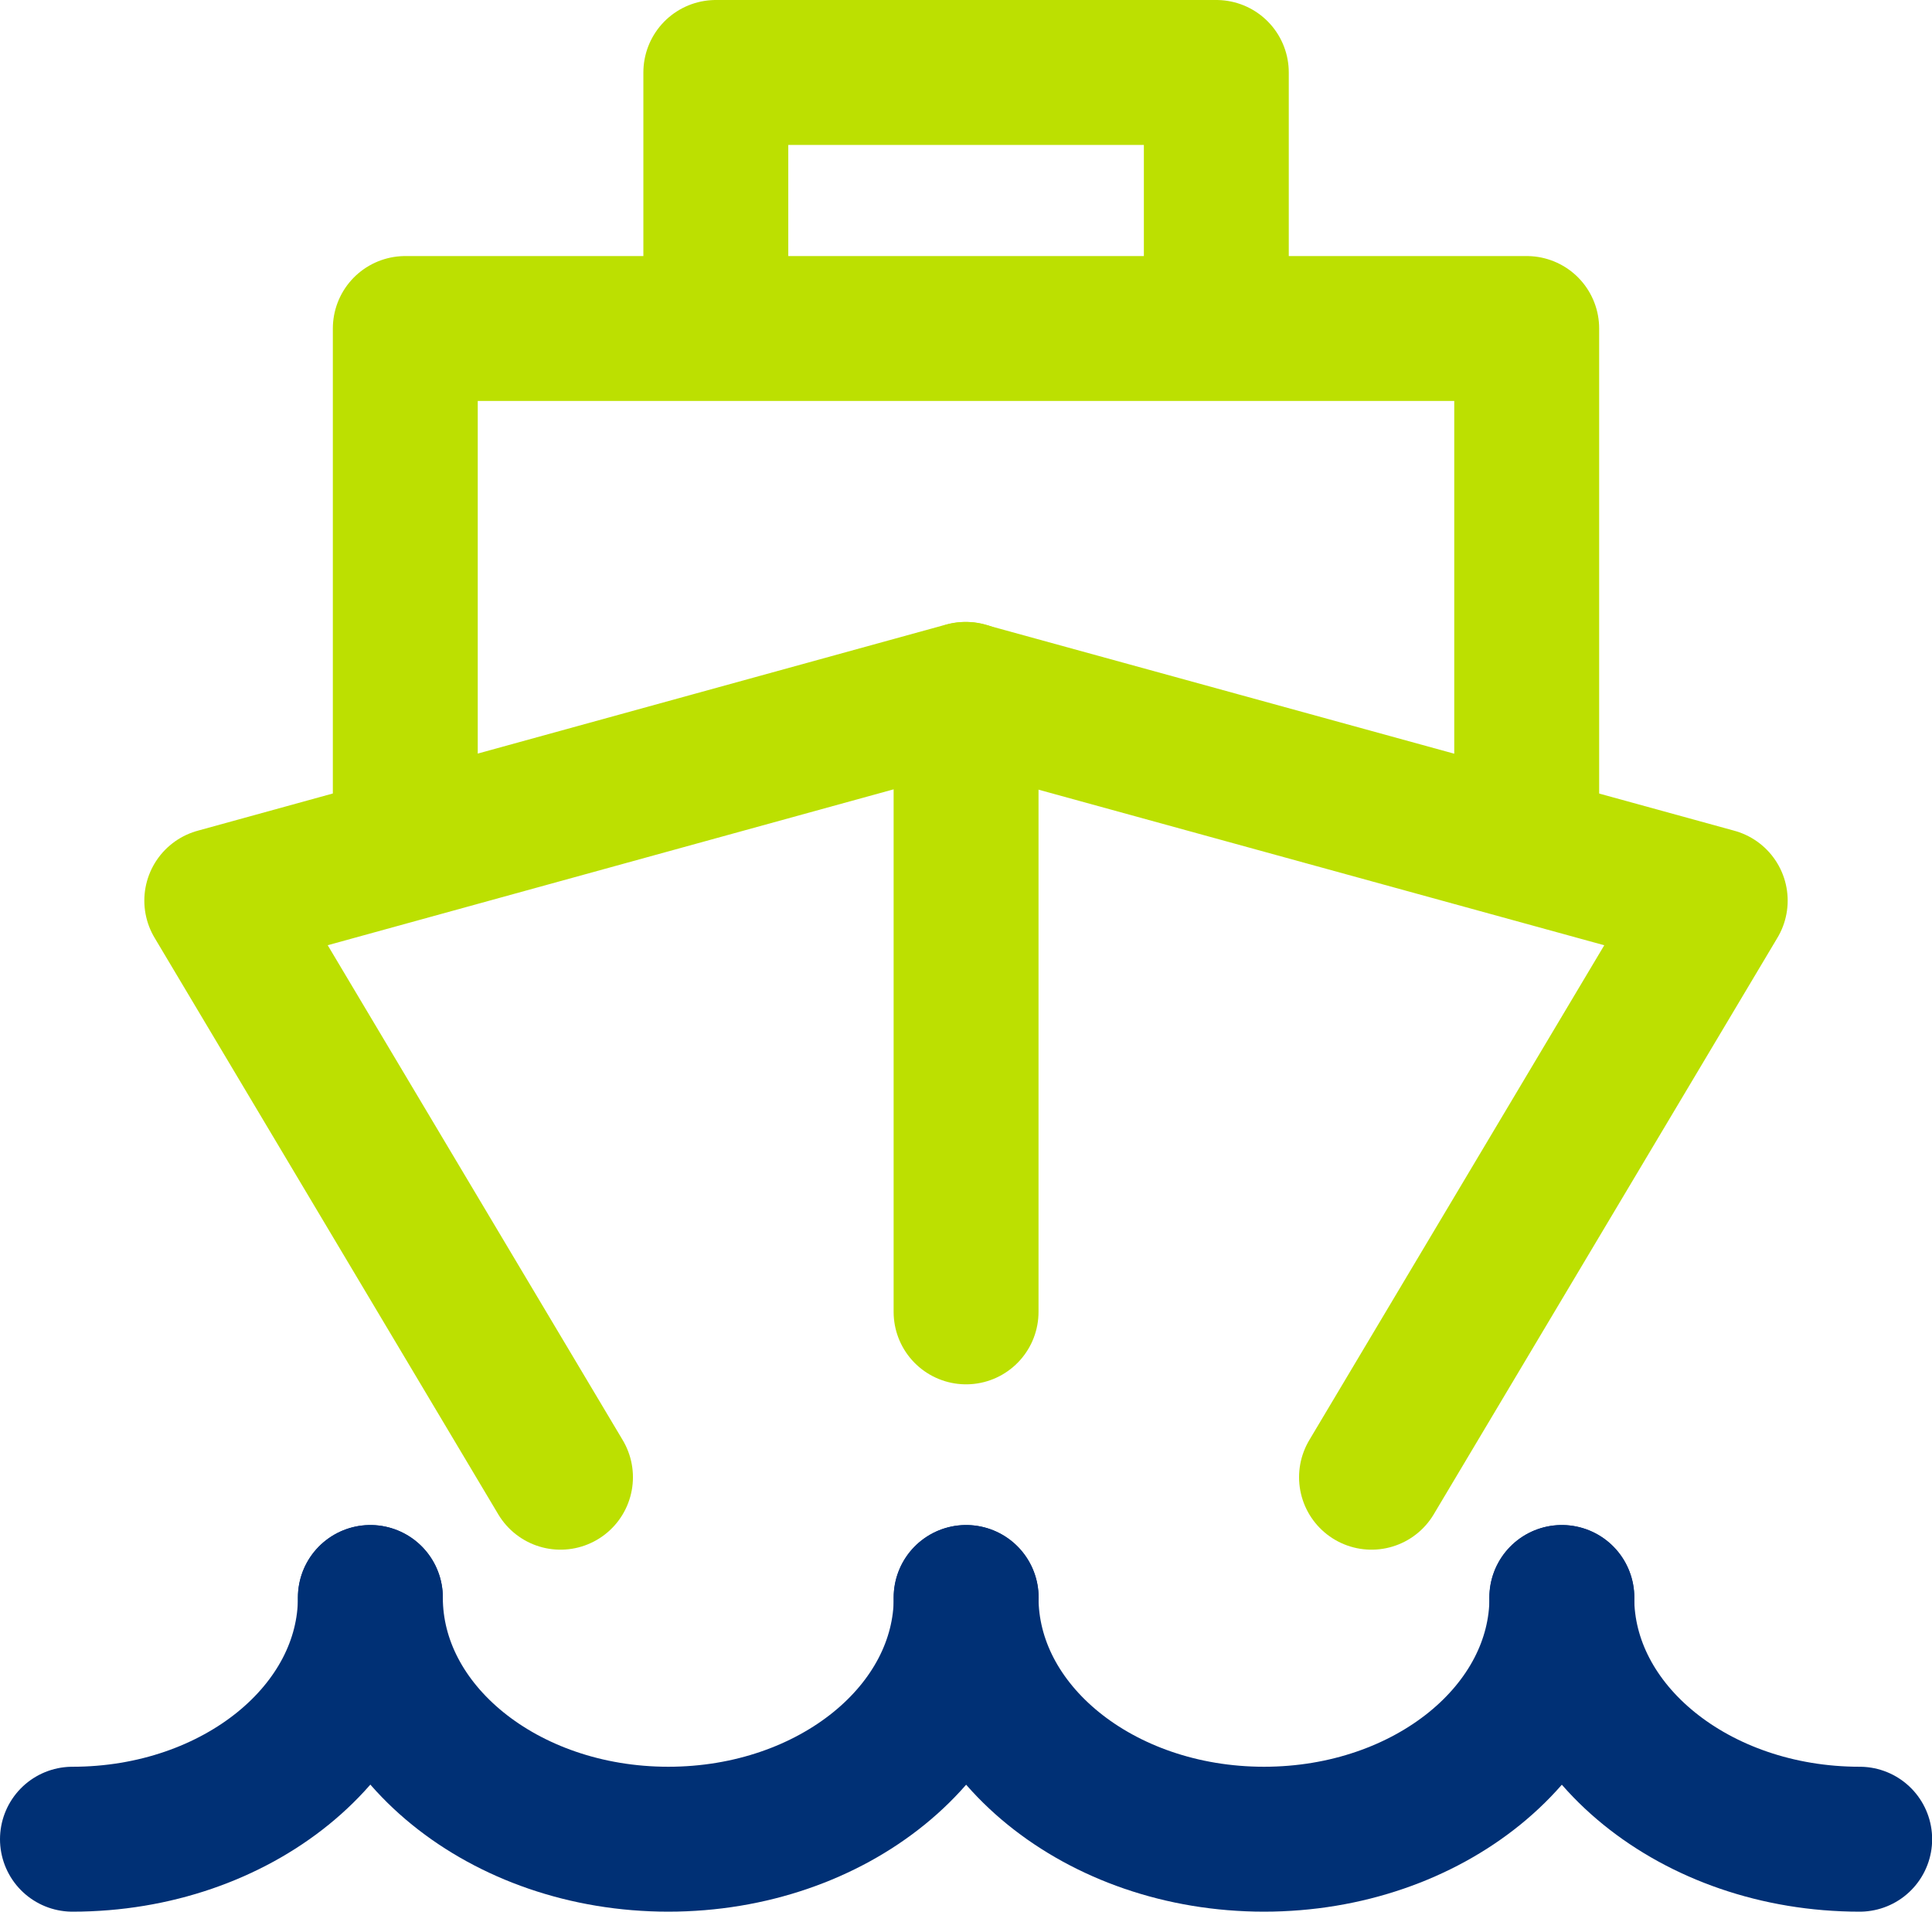
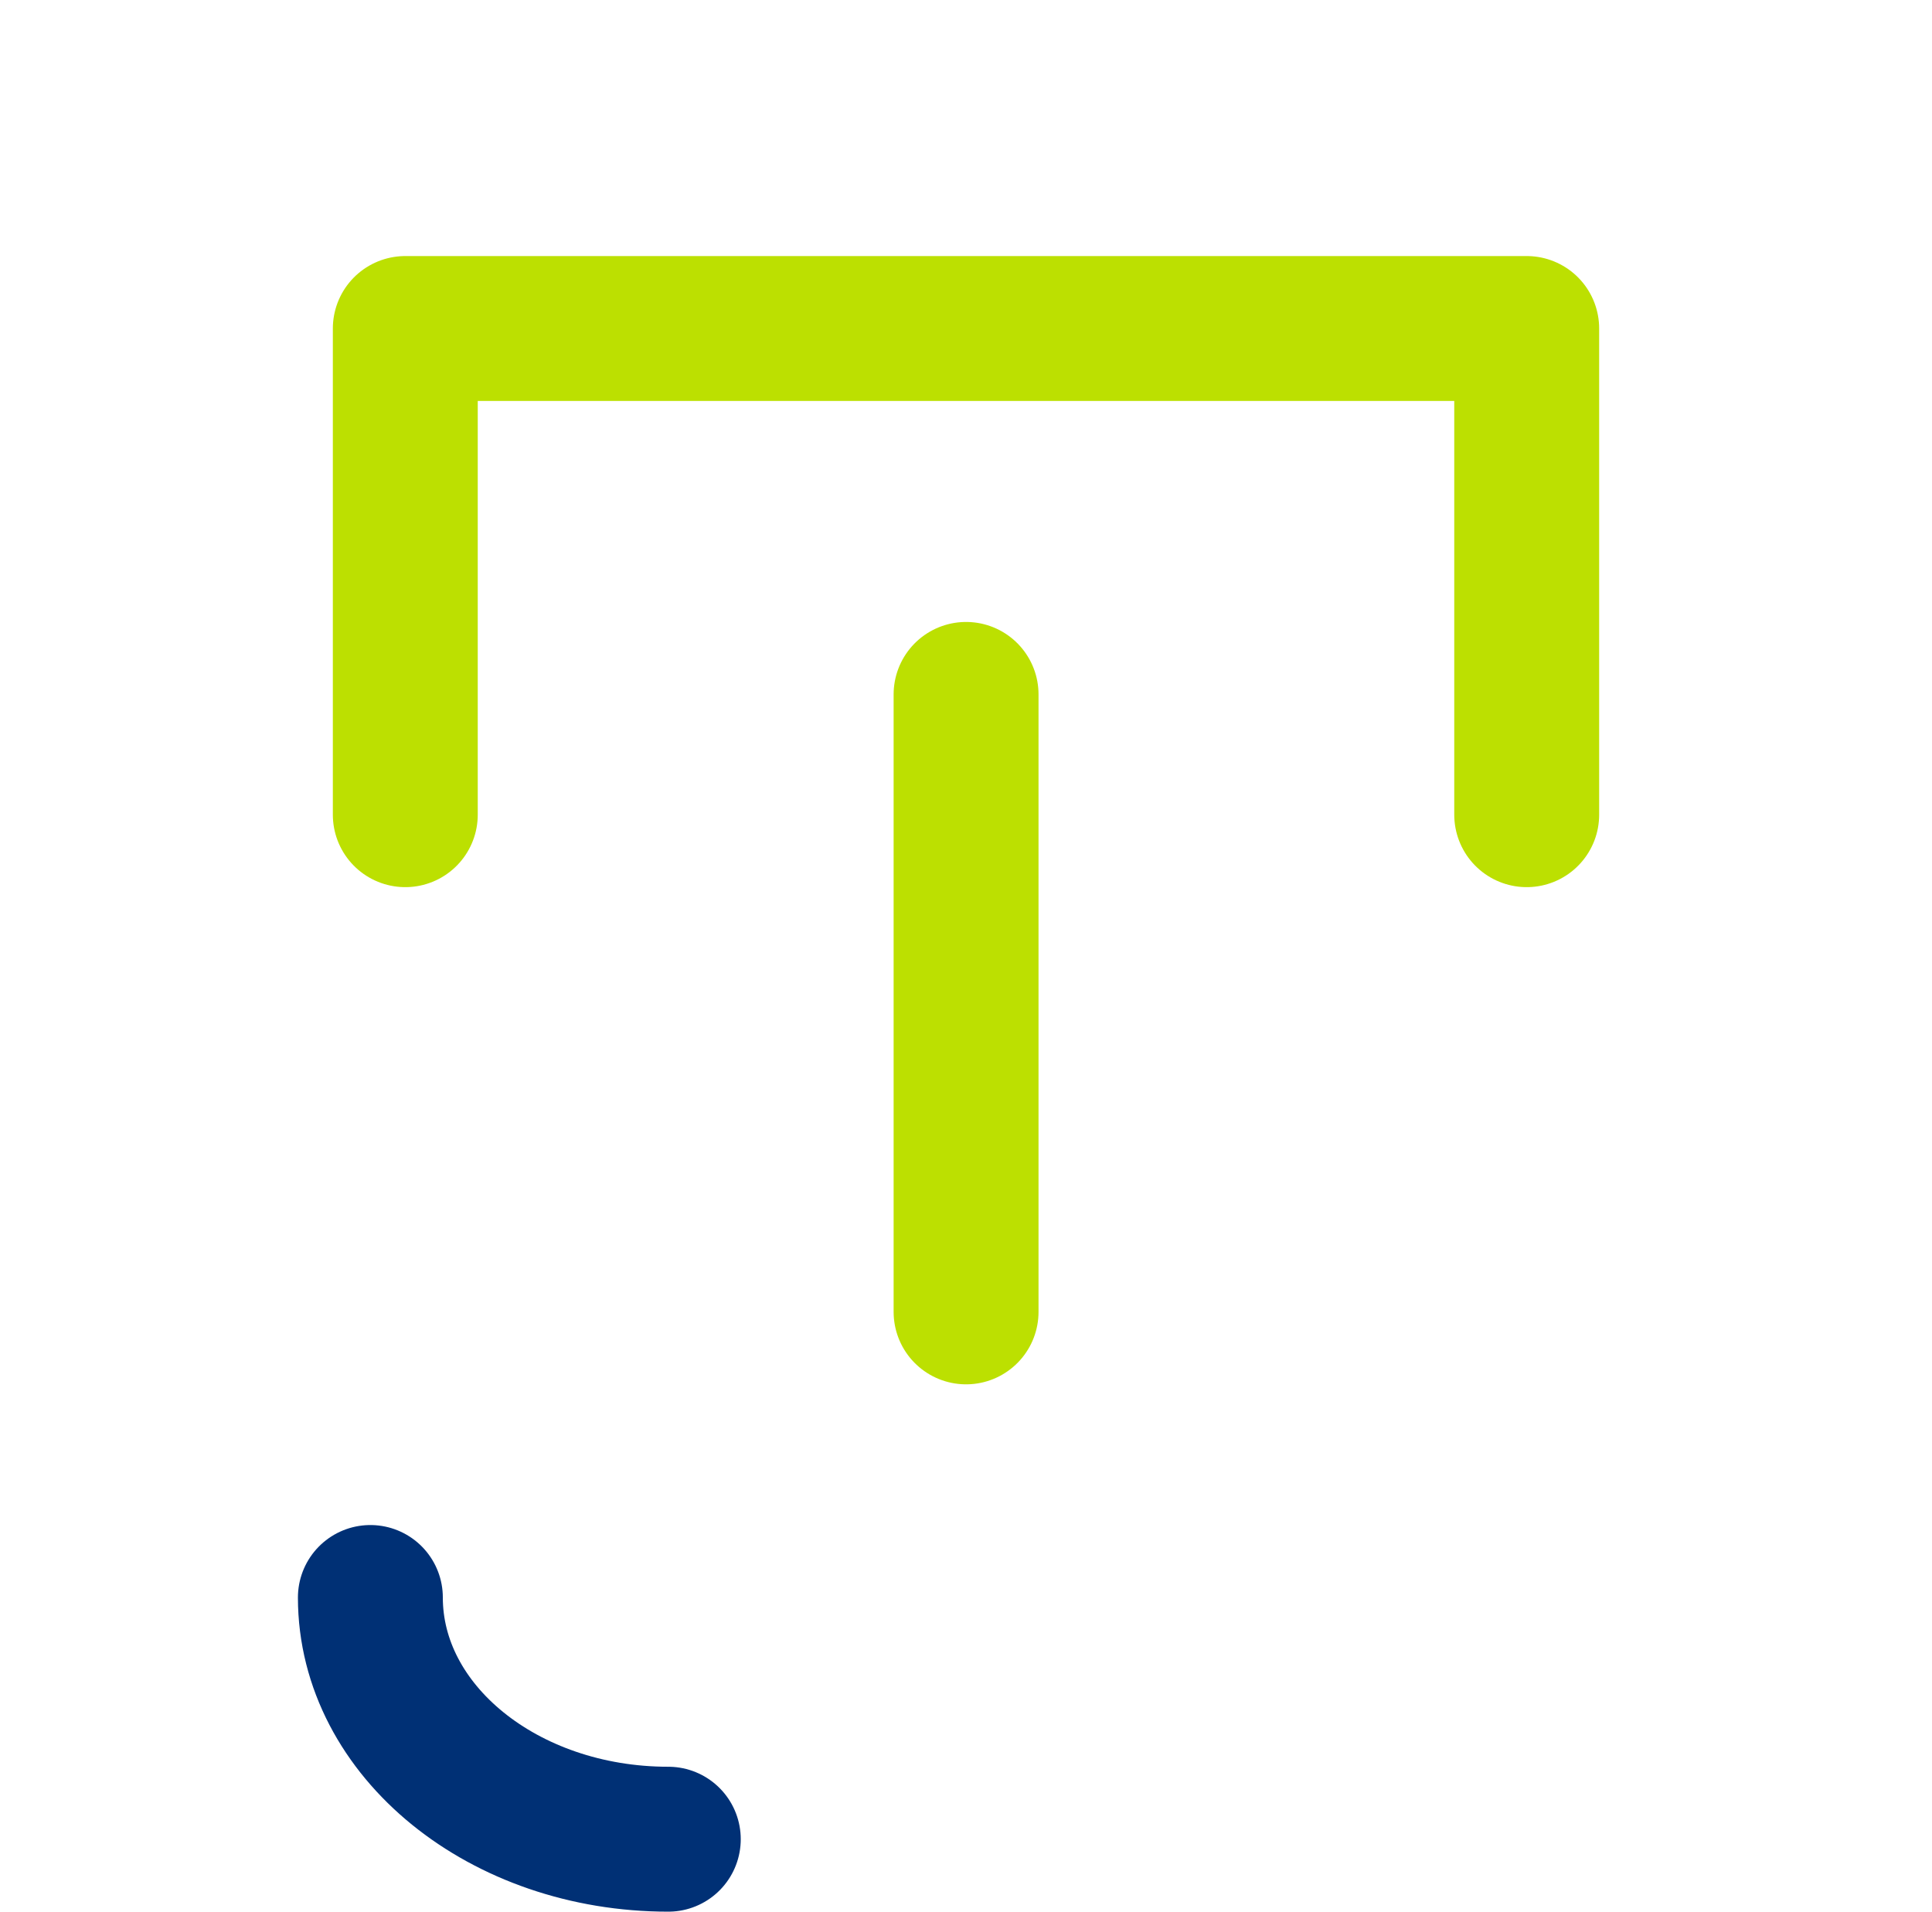
<svg xmlns="http://www.w3.org/2000/svg" id="Layer_2" data-name="Layer 2" viewBox="0 0 133.33 131.92">
  <defs>
    <style>      .cls-1 {        stroke: #003075;      }      .cls-1, .cls-2 {        fill: none;        stroke-linecap: round;        stroke-linejoin: round;        stroke-width: 10px;      }      .cls-2 {        stroke: #bce001;      }    </style>
  </defs>
  <g id="Layer_1-2" data-name="Layer 1">
    <g>
-       <polyline class="cls-2" points="49.4 21.48 49.4 5 83.94 5 83.94 21.48" />
      <polyline class="cls-2" points="27.97 56.22 27.97 22.67 105.36 22.67 105.36 56.22" />
-       <polyline class="cls-2" points="94.65 101.94 118.37 62.15 66.62 47.92 14.96 62.15 38.68 101.94" />
      <line class="cls-2" x1="66.67" y1="47.92" x2="66.67" y2="90.53" />
      <g>
-         <path class="cls-1" d="M5,126.92c11.35,0,20.56-7.47,20.56-16.68" />
-         <path class="cls-1" d="M25.56,110.24c0,9.21,9.2,16.68,20.56,16.68s20.56-7.47,20.56-16.68" />
-         <path class="cls-1" d="M66.67,110.24c0,9.21,9.2,16.68,20.56,16.68s20.56-7.47,20.56-16.68" />
-         <path class="cls-1" d="M107.78,110.24c0,9.21,9.2,16.68,20.56,16.68" />
+         <path class="cls-1" d="M25.56,110.24c0,9.21,9.2,16.68,20.56,16.68" />
      </g>
    </g>
  </g>
</svg>